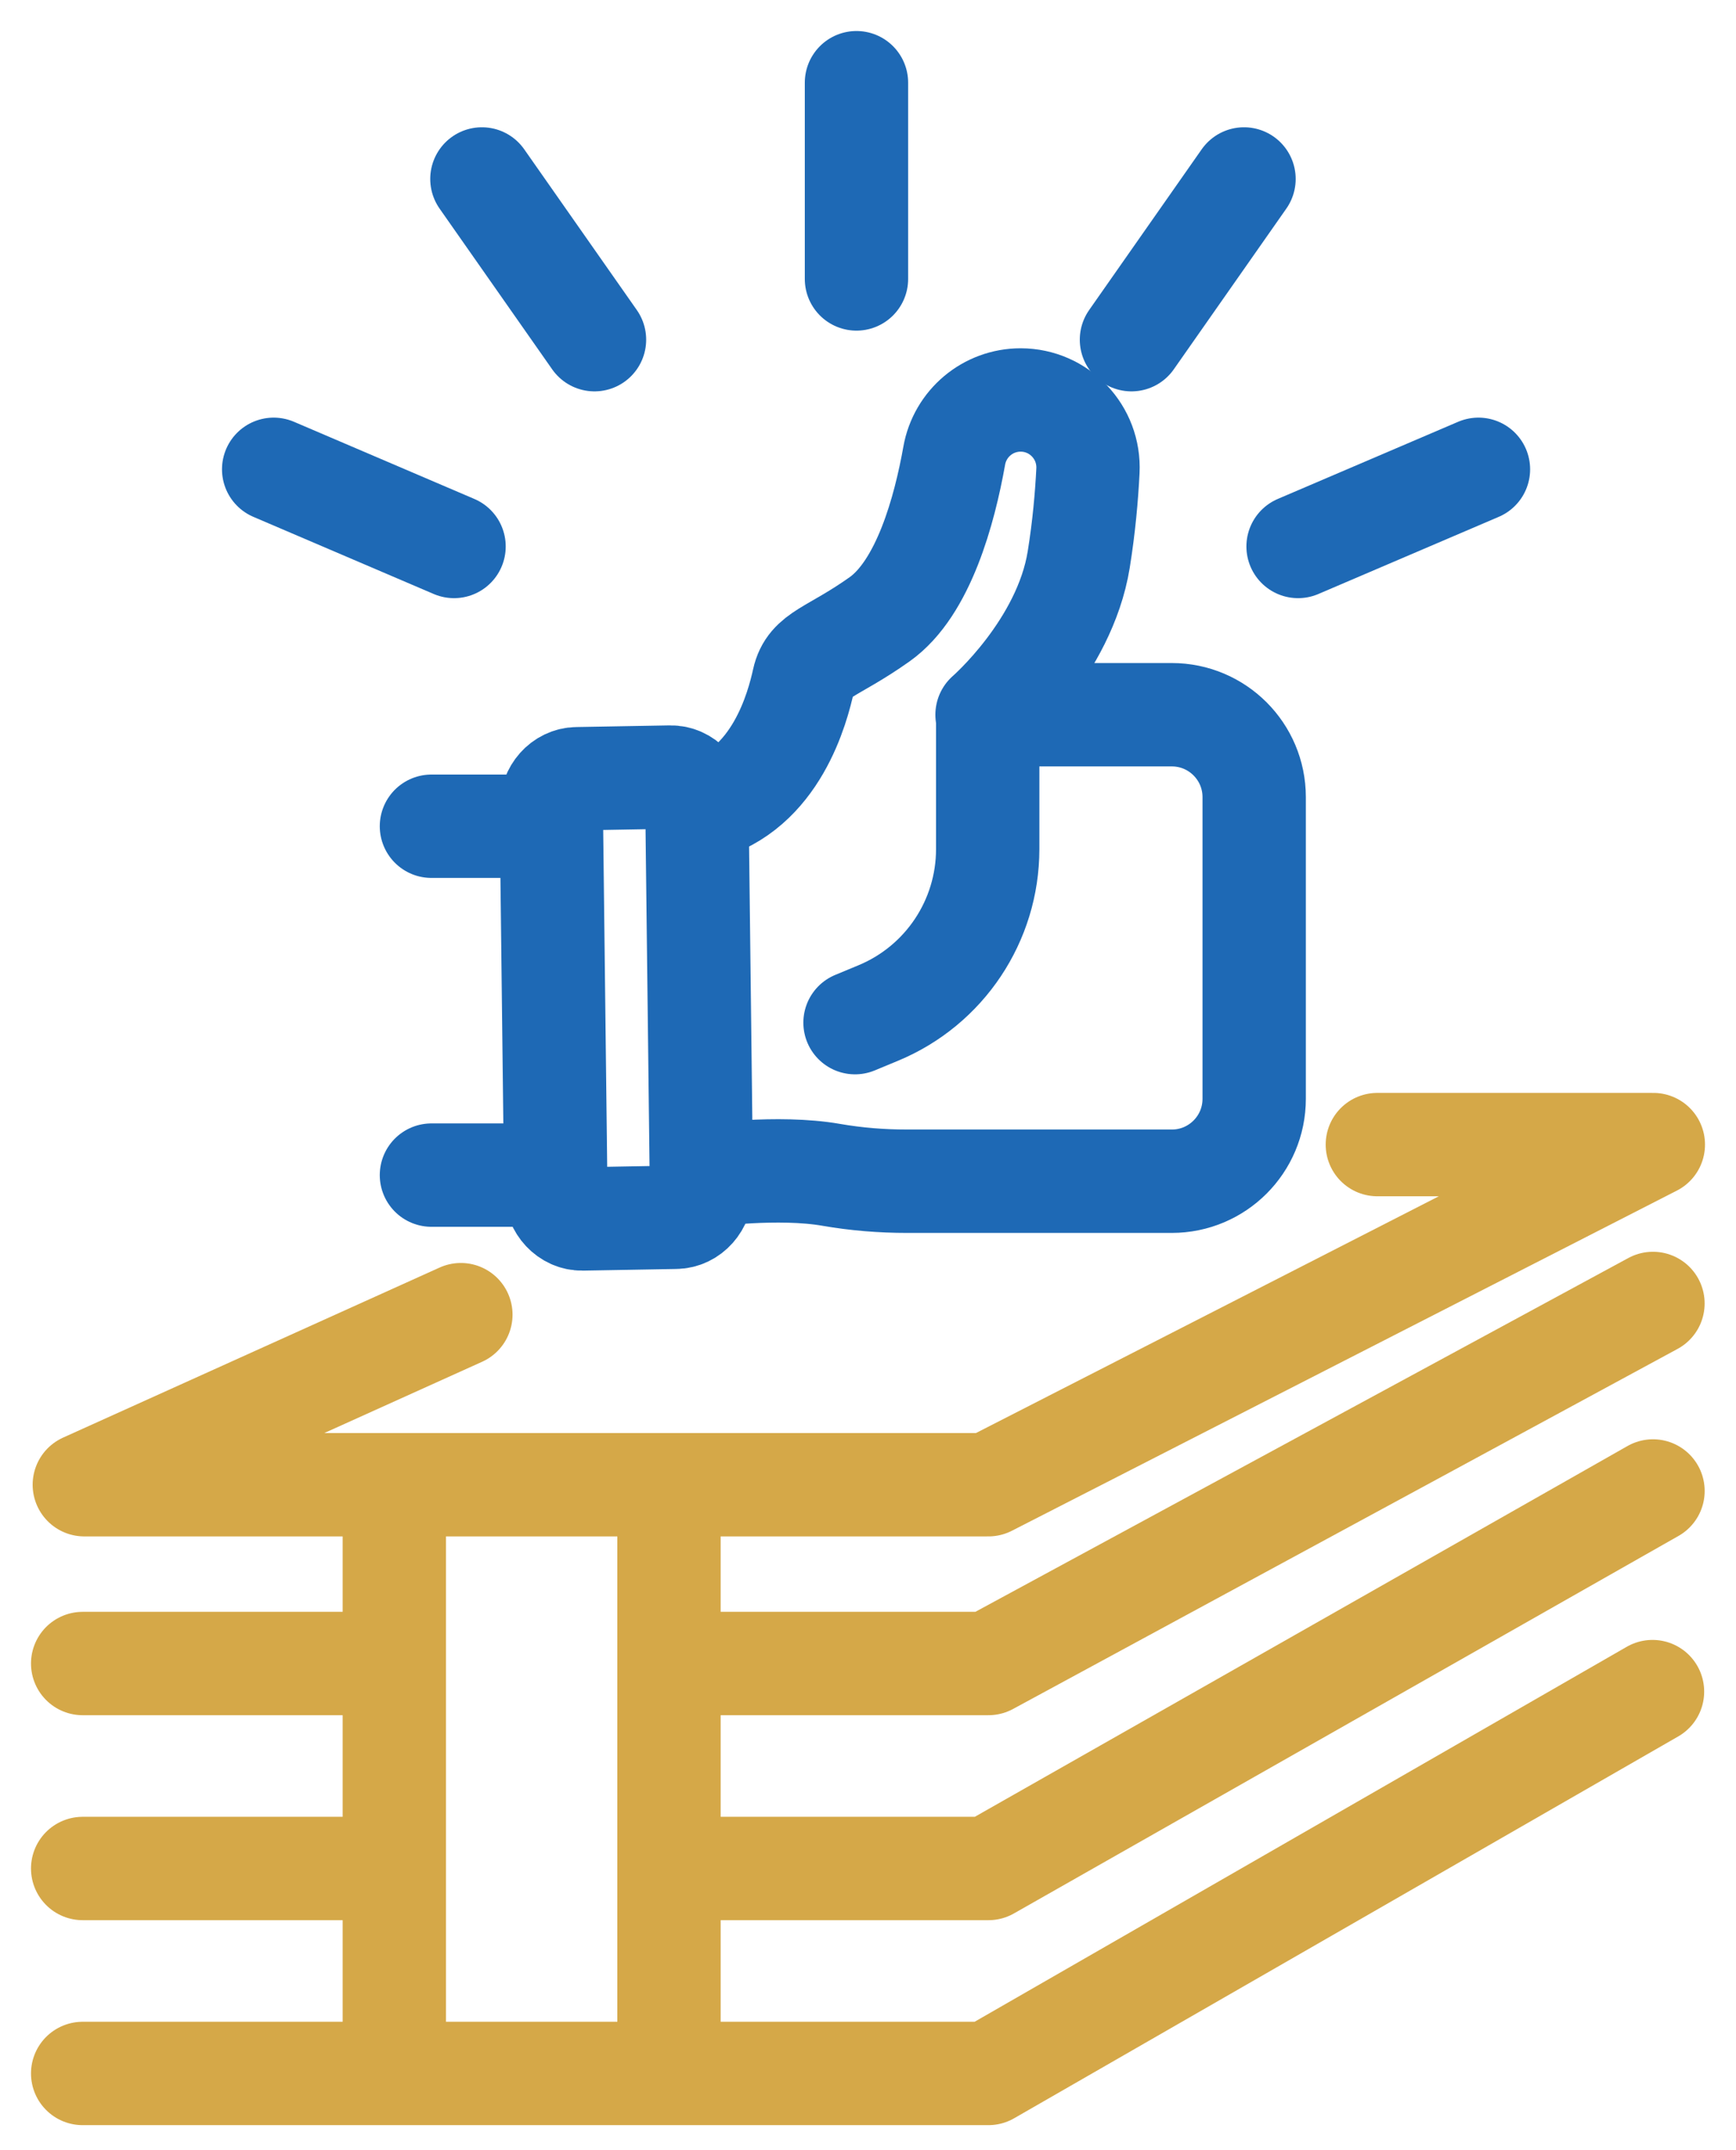
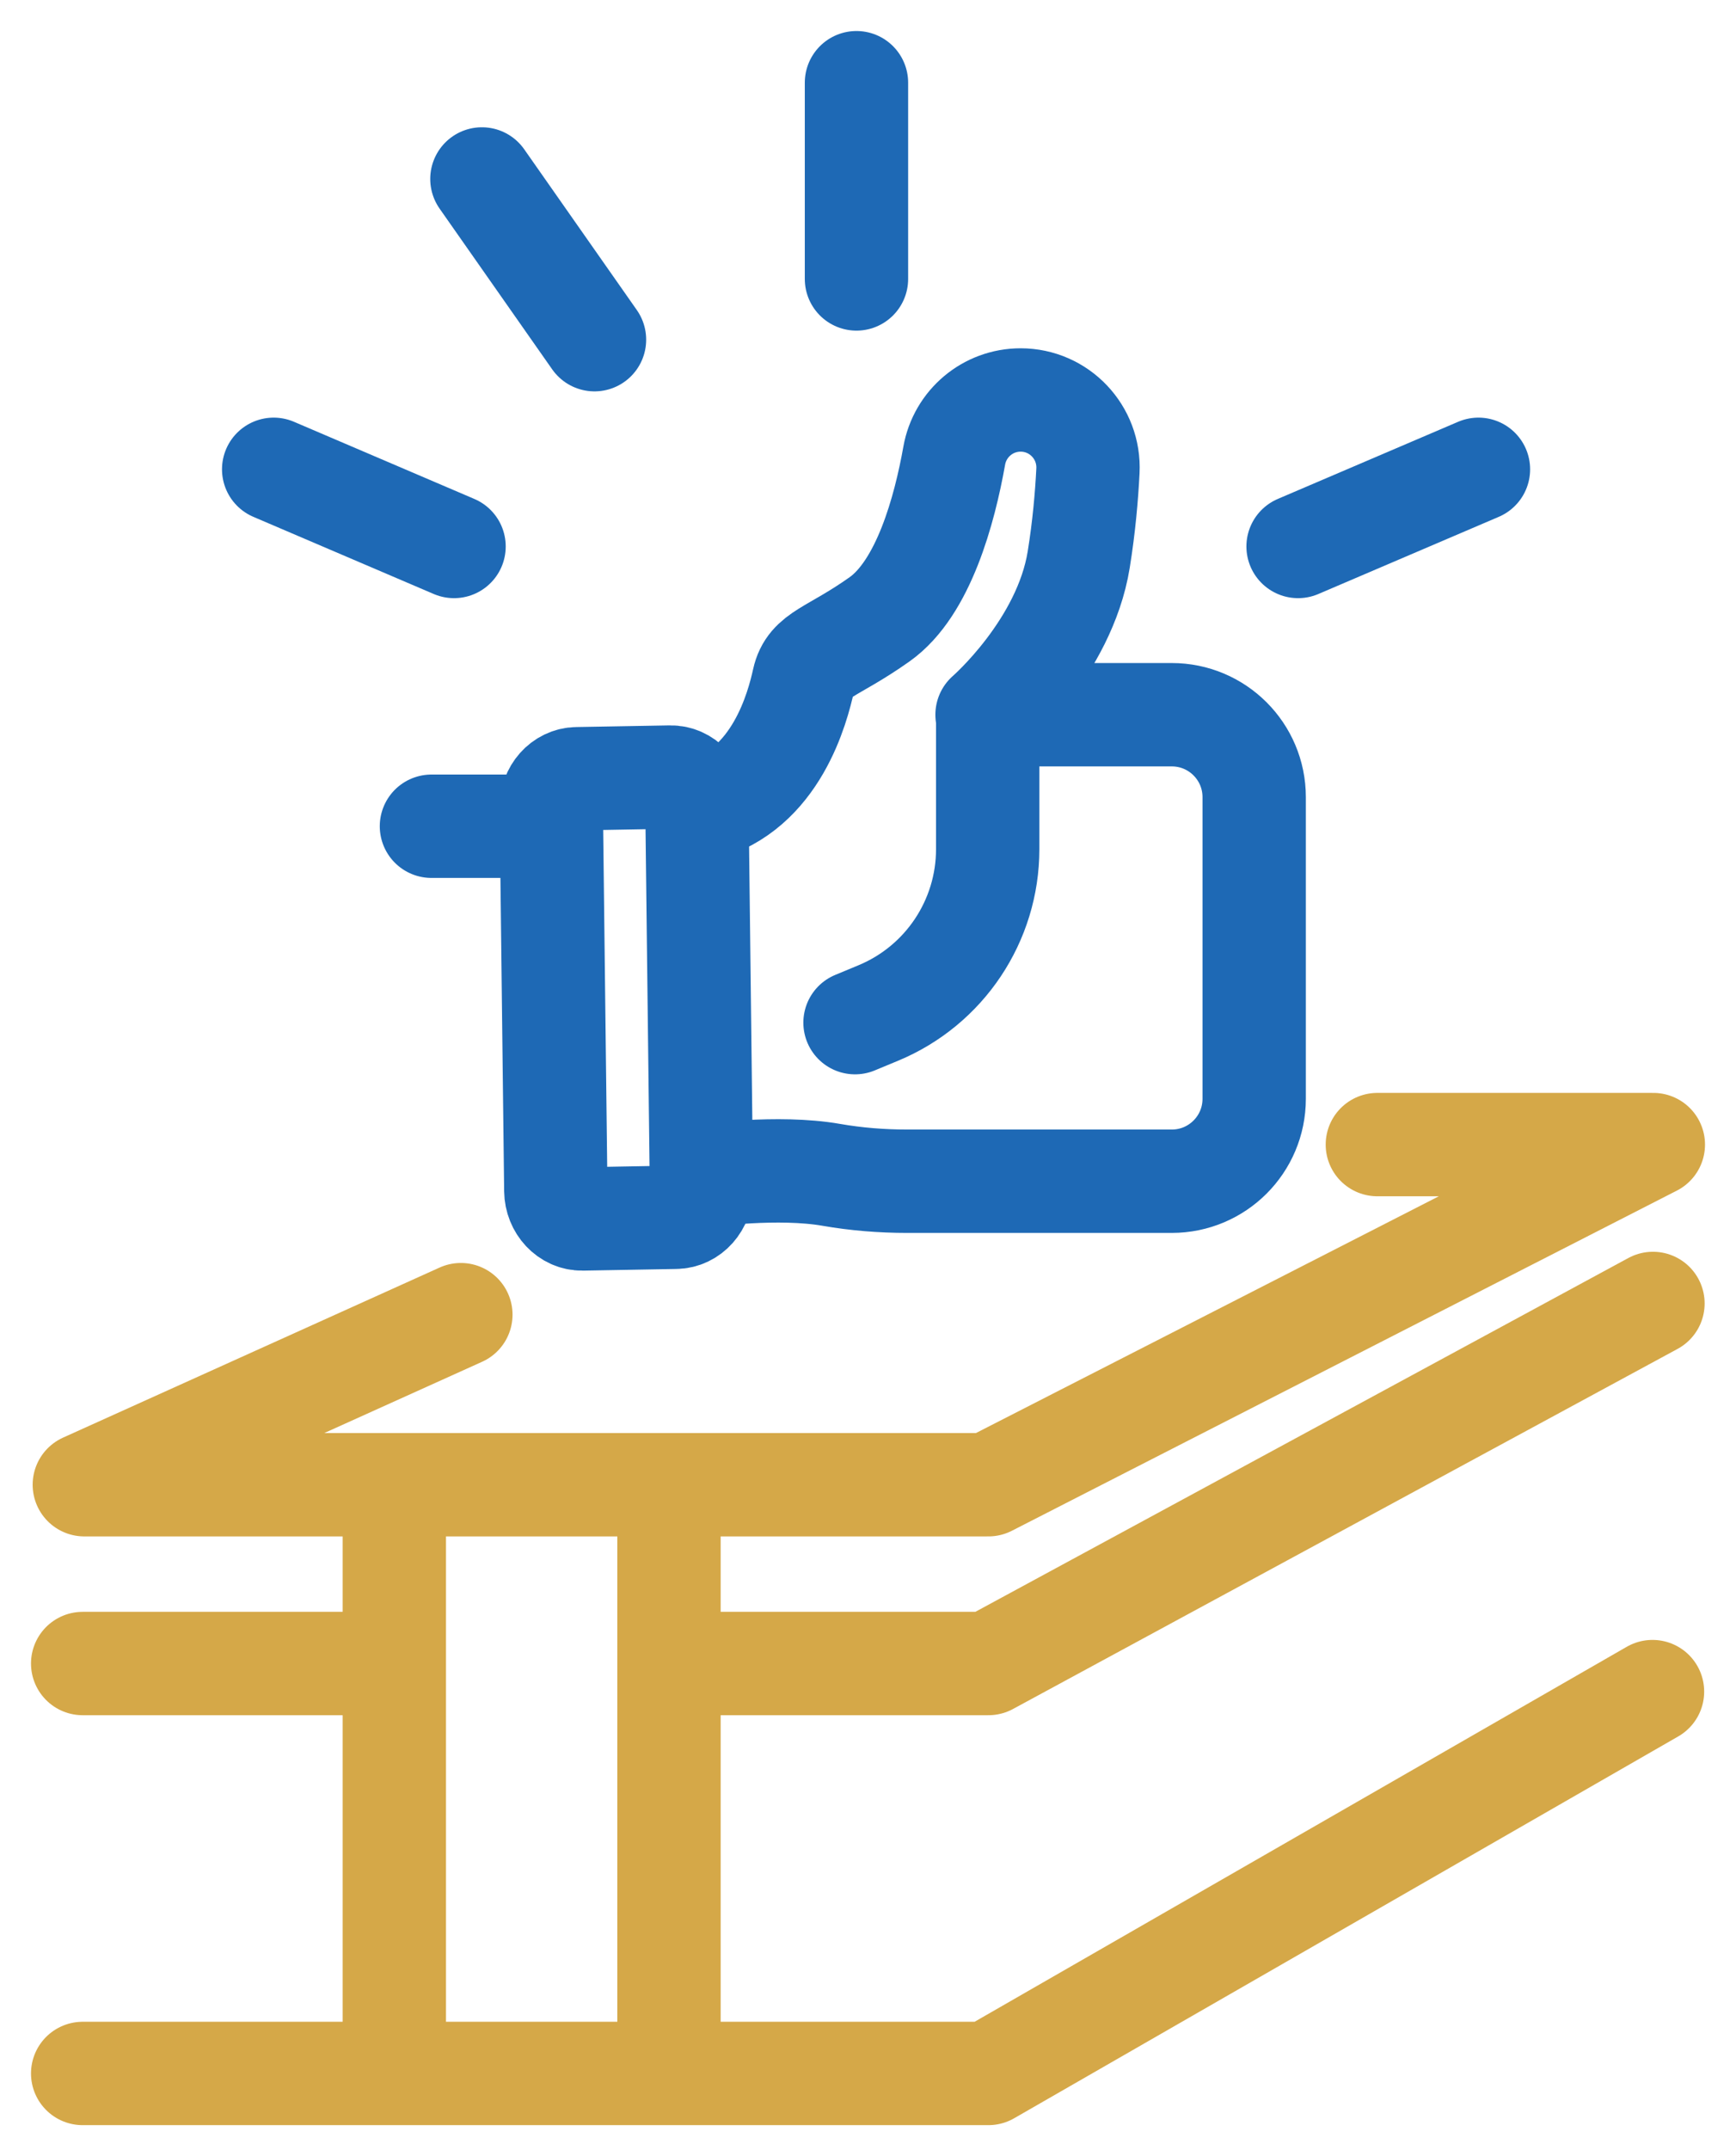
<svg xmlns="http://www.w3.org/2000/svg" width="42" height="52" viewBox="0 0 42 52" fill="none">
  <path d="M16.972 19.583C18.788 19.111 19.3 17.089 19.441 16.454C19.581 15.819 20.125 15.797 21.281 14.977C22.344 14.223 22.853 12.33 23.086 11.022C23.224 10.242 23.9 9.673 24.692 9.673C25.627 9.673 26.368 10.456 26.321 11.389C26.29 12.003 26.226 12.741 26.098 13.534C25.755 15.659 23.88 17.285 23.88 17.285L28.35 17.285C29.451 17.285 30.343 18.177 30.343 19.278V26.574C30.343 27.675 29.451 28.567 28.35 28.567H21.944C21.331 28.567 20.717 28.518 20.113 28.413C18.824 28.187 17.076 28.431 17.076 28.431" stroke="#1E69B5" stroke-width="2.5" stroke-miterlimit="10" stroke-linecap="round" stroke-linejoin="round" />
  <path d="M14.088 29.479L16.348 29.439C16.697 29.434 16.976 29.121 16.971 28.739L16.861 19.475C16.856 19.093 16.569 18.788 16.22 18.793L13.959 18.833C13.61 18.838 13.332 19.151 13.337 19.532L13.447 28.797C13.452 29.178 13.739 29.484 14.088 29.479Z" stroke="#1E69B5" stroke-width="2.5" stroke-miterlimit="10" stroke-linecap="round" stroke-linejoin="round" />
  <path d="M13.285 19.982H10.438" stroke="#1E69B5" stroke-width="2.5" stroke-miterlimit="10" stroke-linecap="round" stroke-linejoin="round" />
-   <path d="M13.285 28.419H10.438" stroke="#1E69B5" stroke-width="2.5" stroke-miterlimit="10" stroke-linecap="round" stroke-linejoin="round" />
  <path d="M23.896 17.285V20.535C23.896 22.27 22.852 23.833 21.25 24.498L20.686 24.732" stroke="#1E69B5" stroke-width="2.5" stroke-miterlimit="10" stroke-linecap="round" stroke-linejoin="round" />
  <path d="M11.15 31.794L2.04 35.907H23.913L40 27.681H33.323" stroke="#D5A848" stroke-width="2.5" stroke-miterlimit="10" stroke-linecap="round" stroke-linejoin="round" />
  <path d="M16.449 40.231H23.914L39.991 31.523" stroke="#D5A848" stroke-width="2.5" stroke-miterlimit="10" stroke-linecap="round" stroke-linejoin="round" />
  <path d="M2 40.231H9.383" stroke="#D5A848" stroke-width="2.5" stroke-miterlimit="10" stroke-linecap="round" stroke-linejoin="round" />
-   <path d="M16.449 45.188H23.914L39.992 36.058" stroke="#D5A848" stroke-width="2.5" stroke-miterlimit="10" stroke-linecap="round" stroke-linejoin="round" />
-   <path d="M2 45.188H9.383" stroke="#D5A848" stroke-width="2.5" stroke-miterlimit="10" stroke-linecap="round" stroke-linejoin="round" />
  <path d="M2 50.145H23.913L39.98 40.91" stroke="#D5A848" stroke-width="2.5" stroke-miterlimit="10" stroke-linecap="round" stroke-linejoin="round" />
  <path d="M9.54 49.881V35.96" stroke="#D5A848" stroke-width="2.5" stroke-miterlimit="10" stroke-linecap="round" stroke-linejoin="round" />
  <path d="M16.185 49.881V35.96" stroke="#D5A848" stroke-width="2.5" stroke-miterlimit="10" stroke-linecap="round" stroke-linejoin="round" />
  <path d="M20.721 2V6.746" stroke="#1E69B5" stroke-width="2.5" stroke-miterlimit="10" stroke-linecap="round" stroke-linejoin="round" />
  <path d="M11.659 4.328L14.383 8.215" stroke="#1E69B5" stroke-width="2.5" stroke-miterlimit="10" stroke-linecap="round" stroke-linejoin="round" />
-   <path d="M30.097 4.328L27.374 8.215" stroke="#1E69B5" stroke-width="2.5" stroke-miterlimit="10" stroke-linecap="round" stroke-linejoin="round" />
  <path d="M35.769 11.35L31.405 13.216" stroke="#1E69B5" stroke-width="2.5" stroke-miterlimit="10" stroke-linecap="round" stroke-linejoin="round" />
  <path d="M6.621 11.35L10.985 13.216" stroke="#1E69B5" stroke-width="2.5" stroke-miterlimit="10" stroke-linecap="round" stroke-linejoin="round" />
</svg>